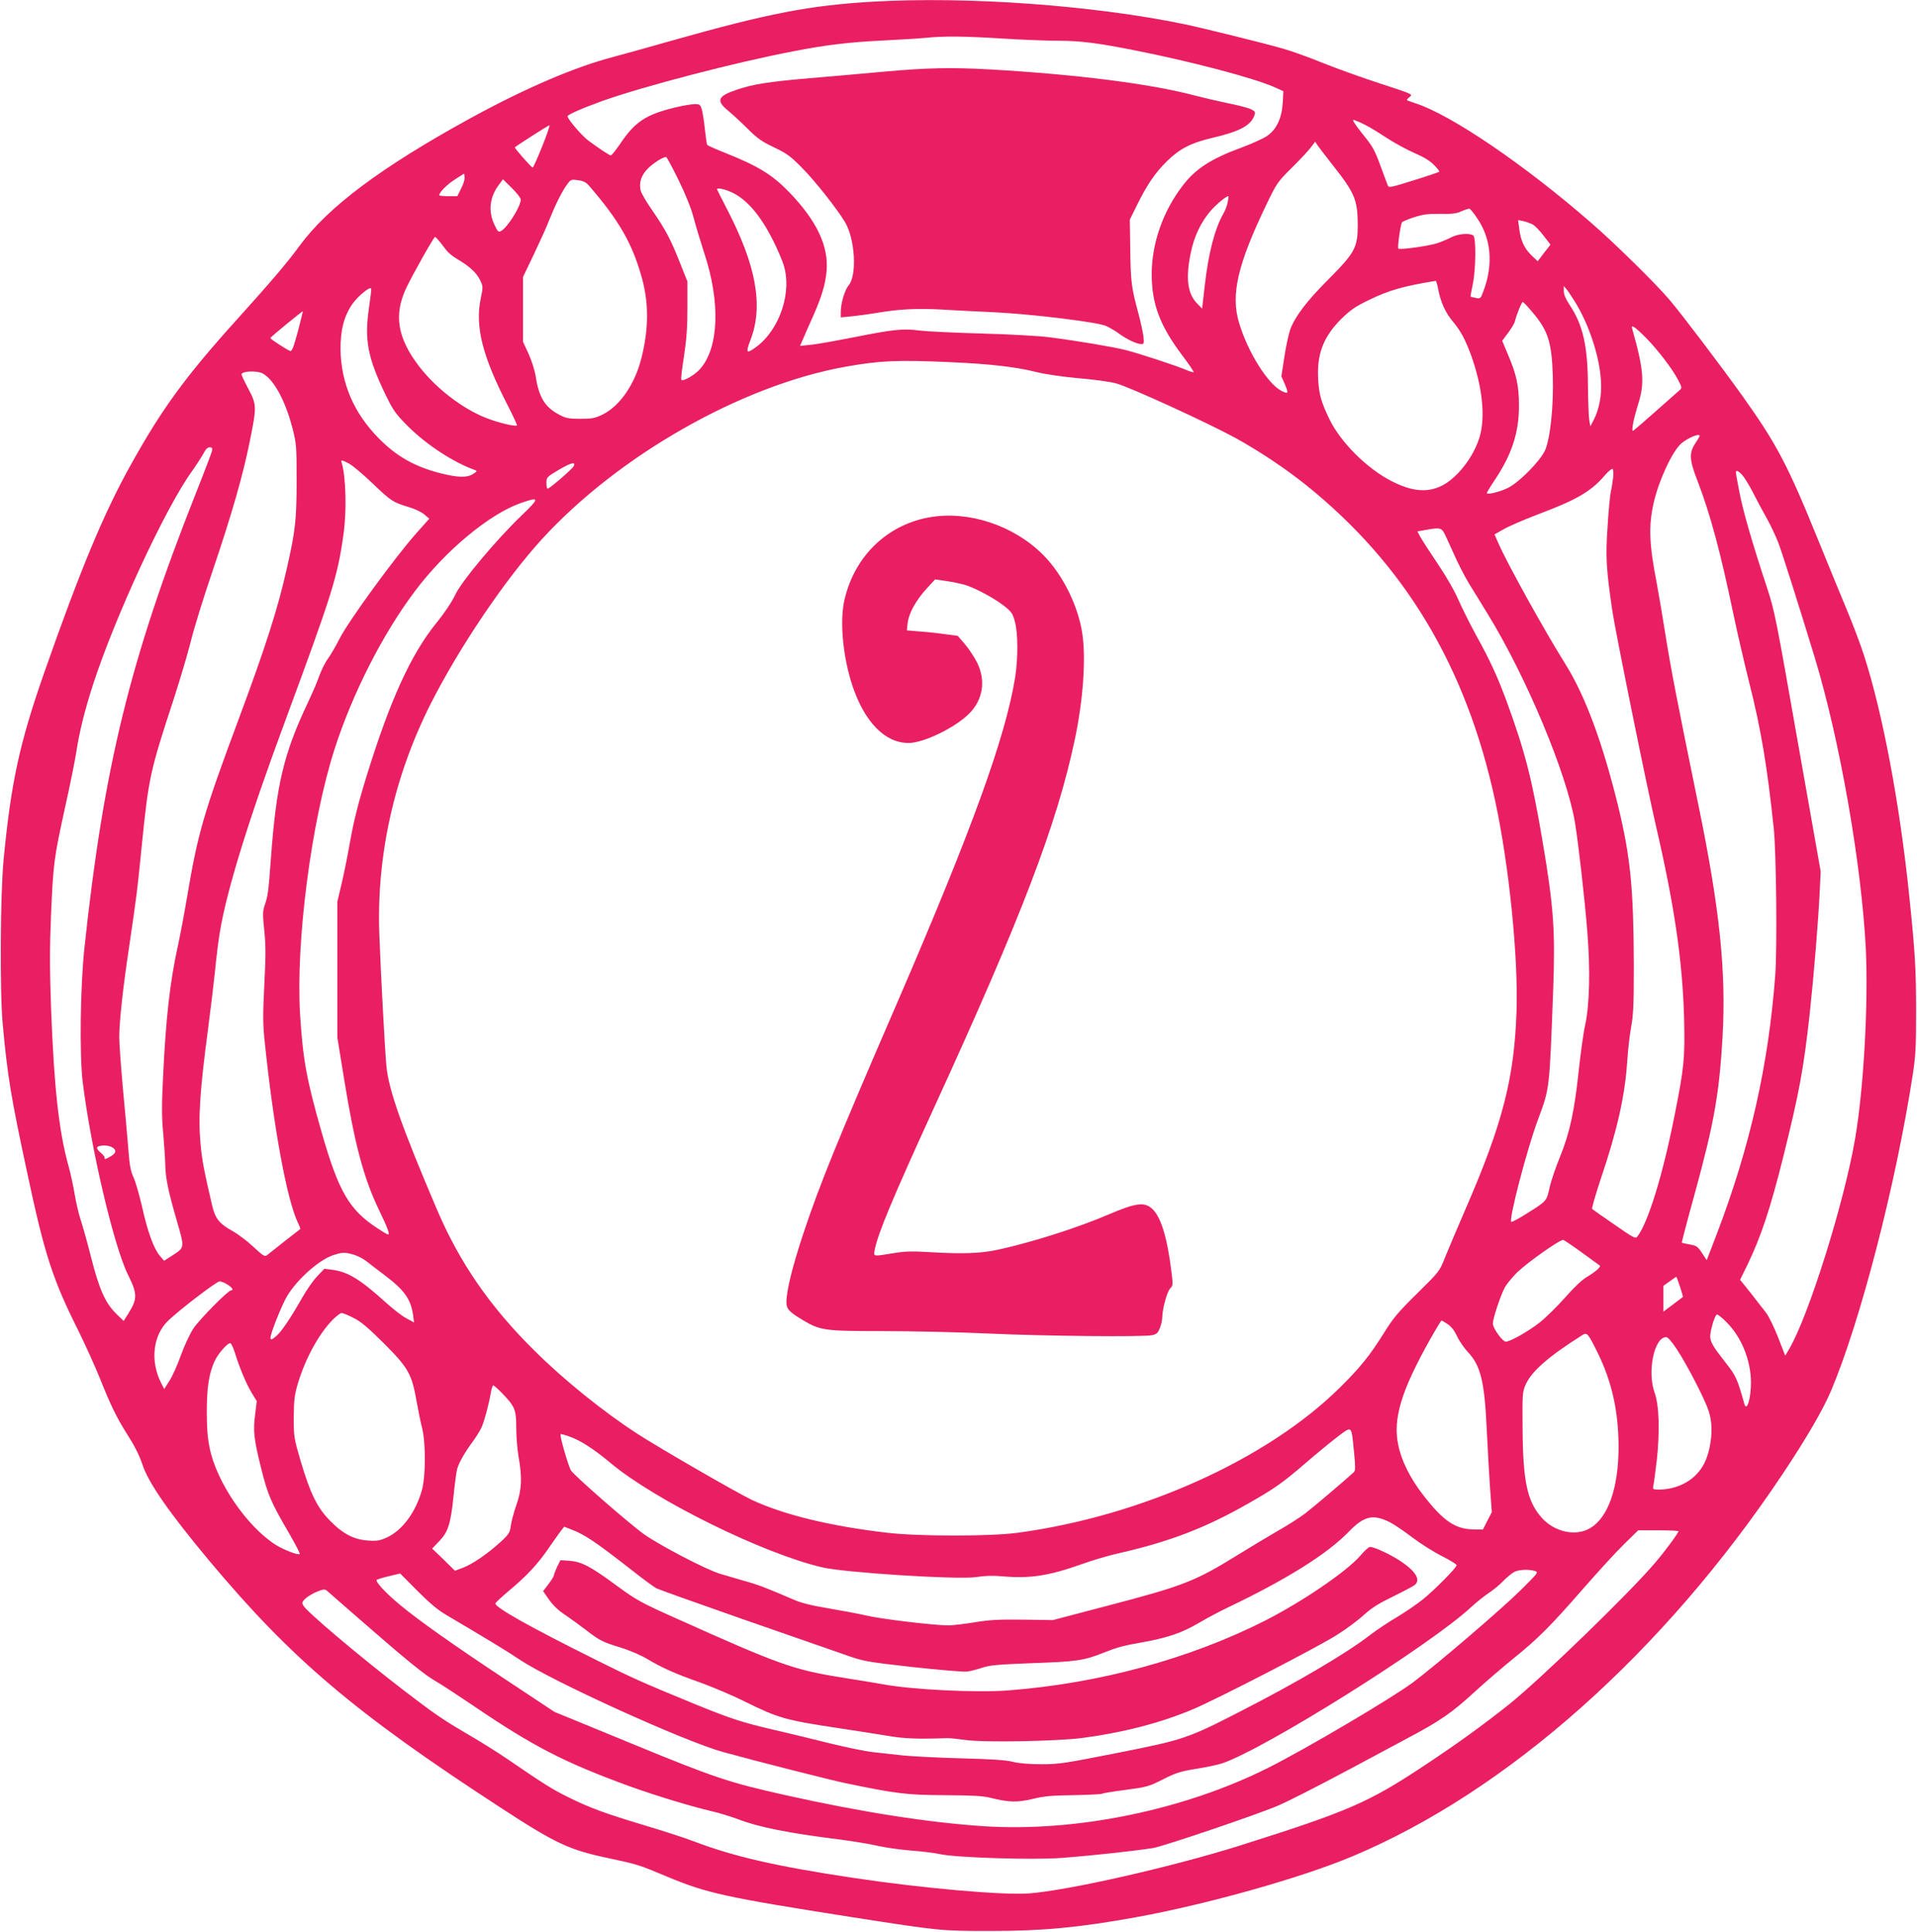
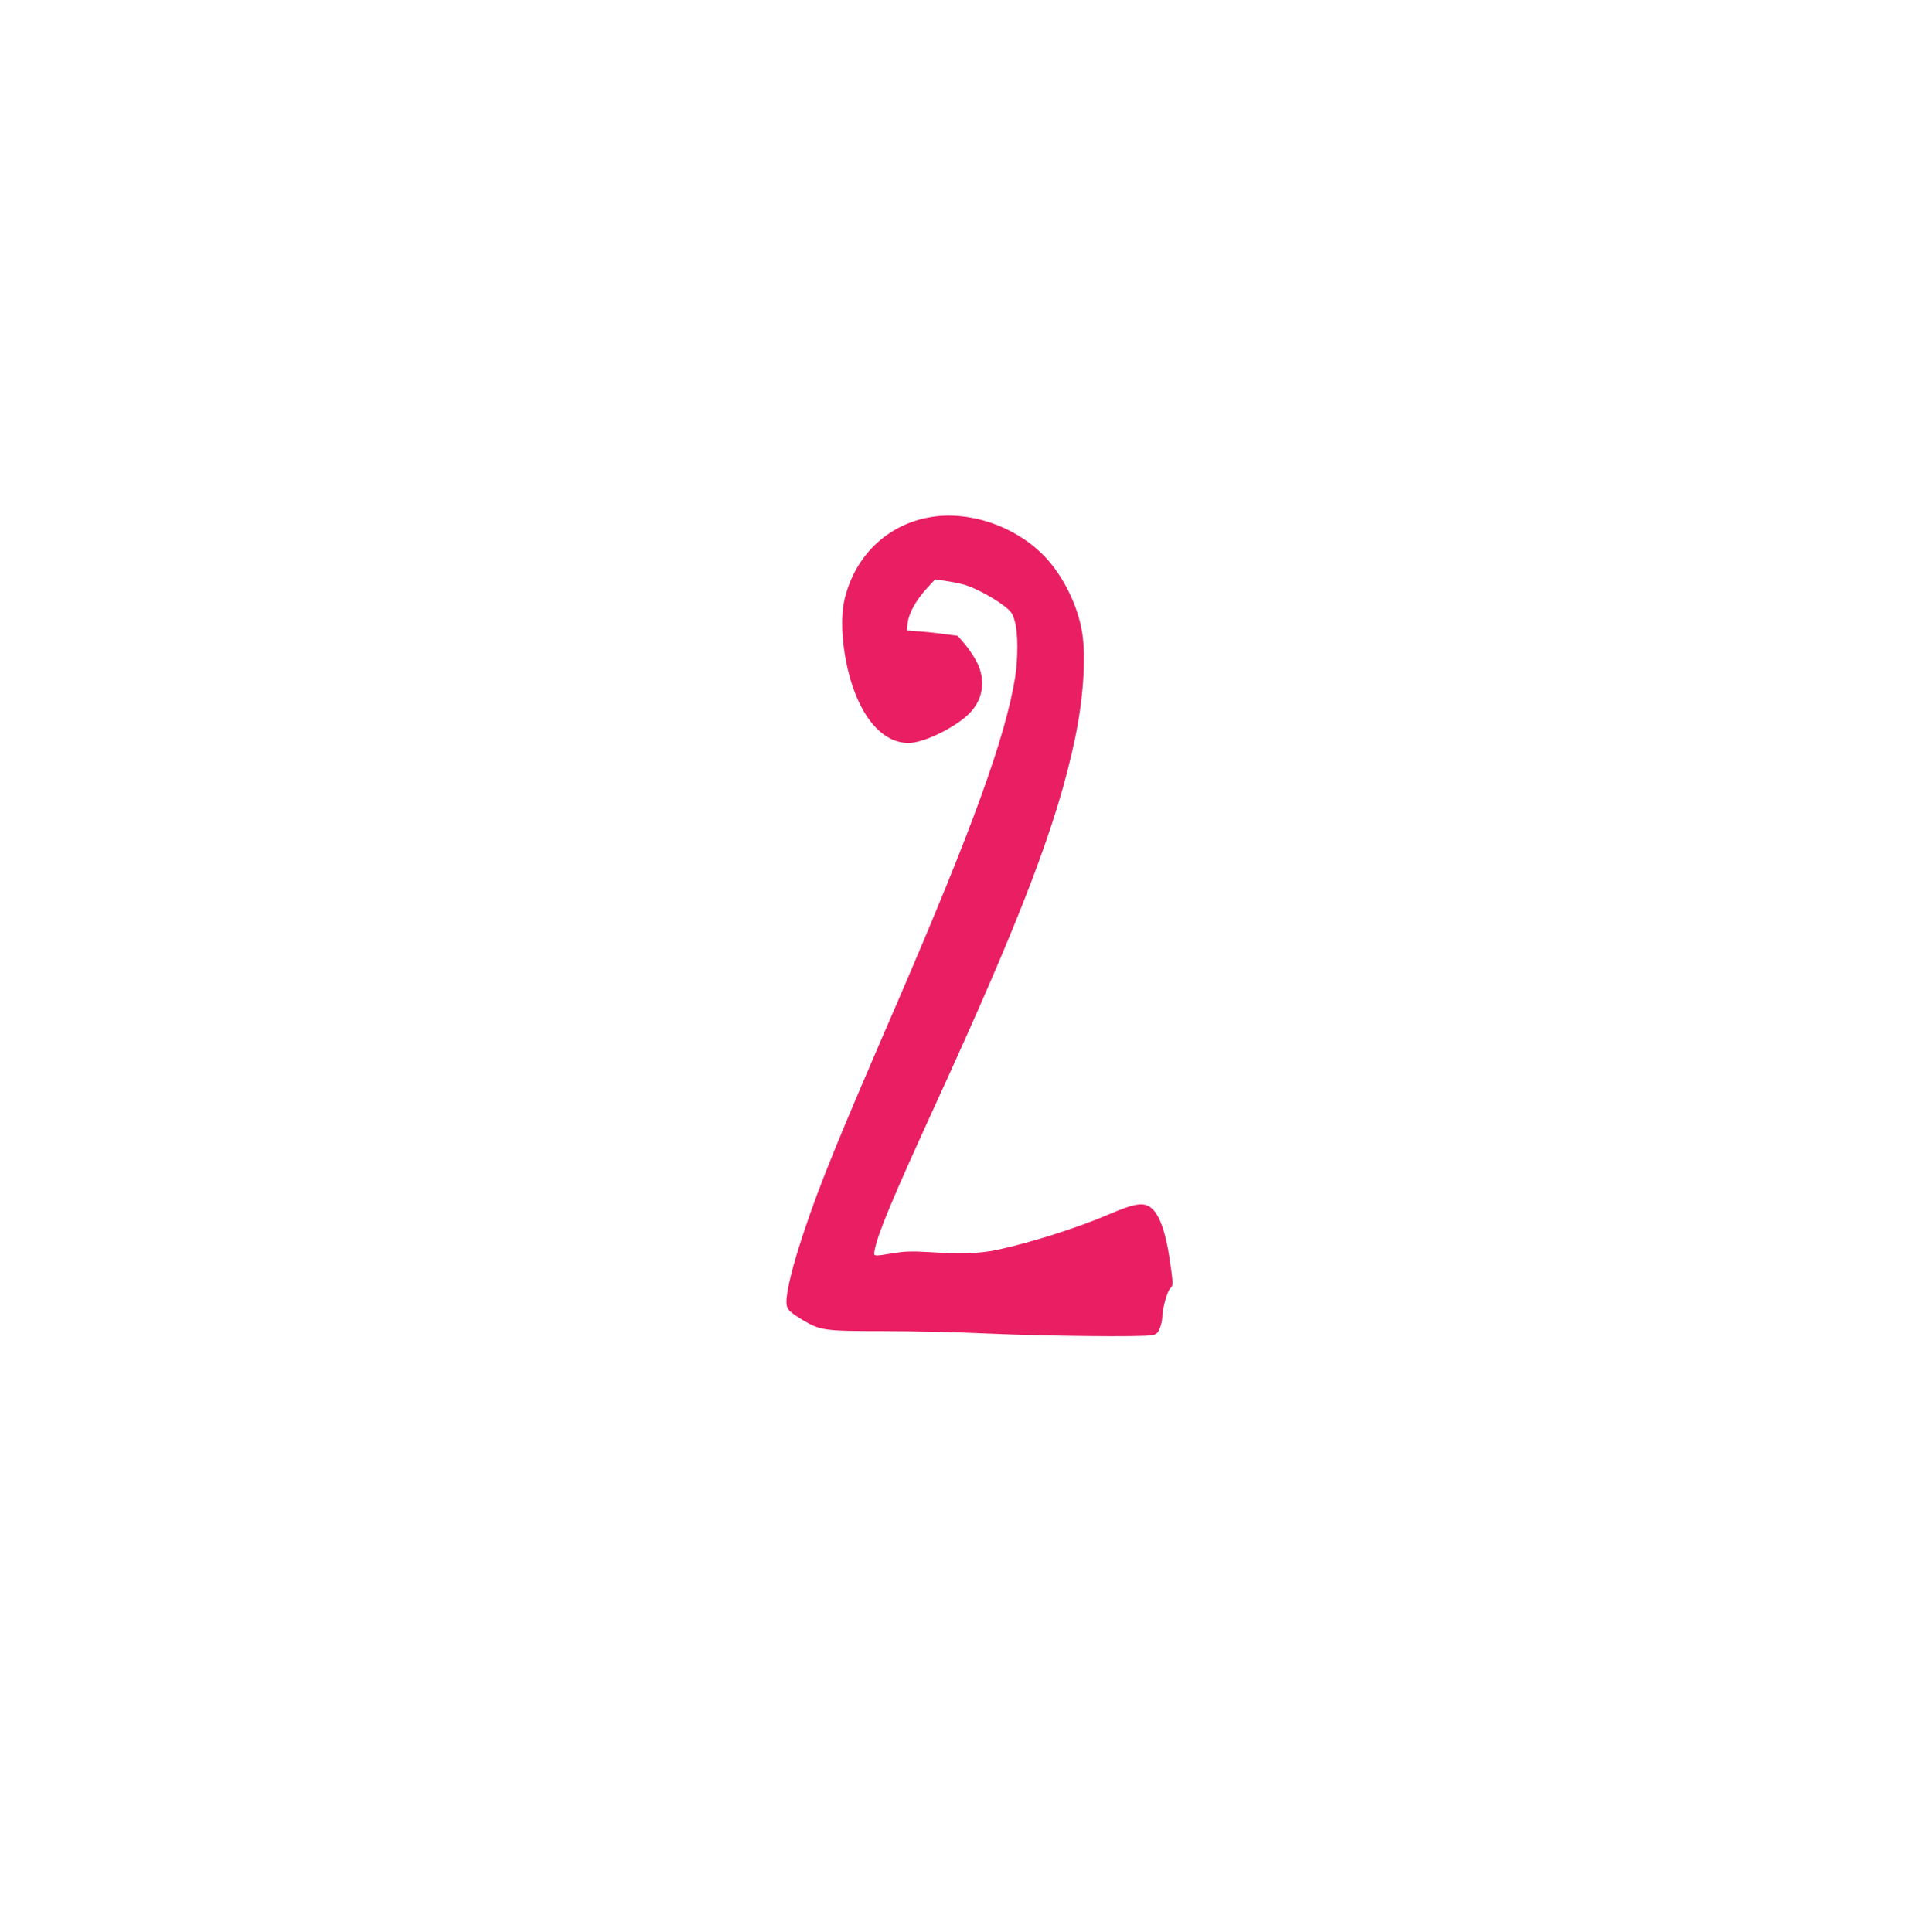
<svg xmlns="http://www.w3.org/2000/svg" version="1.0" width="1270pt" height="1280pt" viewBox="0 0 1270 1280" preserveAspectRatio="xMidYMid meet">
  <g transform="translate(0,1280) scale(0.1,-0.1)" fill="#e91e63" stroke="none">
-     <path d="M5786 12789 c-418 -24 -695 -77 -1331 -257 -154 -44 -327 -92 -384 -107 -262 -68 -591 -209 -961 -412 -584 -321 -937 -584 -1127 -844 -82 -112 -188 -236 -407 -479 -345 -382 -503 -598 -709 -969 -180 -323 -336 -698 -575 -1381 -163 -466 -219 -726 -268 -1235 -22 -227 -26 -878 -6 -1090 31 -342 55 -487 161 -980 117 -551 169 -710 340 -1052 44 -89 108 -230 142 -314 70 -176 114 -266 175 -362 54 -84 86 -147 108 -212 38 -119 179 -321 441 -635 546 -653 965 -1009 1932 -1638 365 -238 453 -279 708 -333 200 -43 202 -43 395 -124 263 -110 382 -136 1235 -270 571 -89 580 -90 905 -90 350 0 588 23 965 91 473 86 1098 262 1435 404 1026 430 2063 1353 2851 2535 159 239 265 422 319 548 195 462 428 1361 542 2097 19 125 22 184 22 420 0 275 -7 396 -45 759 -63 615 -177 1219 -301 1601 -22 69 -70 195 -105 280 -36 85 -123 299 -195 475 -203 501 -276 640 -500 955 -148 207 -405 546 -489 645 -87 103 -359 371 -517 508 -439 383 -925 714 -1163 792 -30 10 -56 19 -58 21 -2 2 6 12 18 22 22 17 20 18 -188 86 -115 37 -288 99 -383 137 -95 39 -218 83 -273 98 -129 37 -526 135 -650 161 -606 125 -1435 185 -2059 149z m849 -244 c127 -8 295 -15 375 -15 148 0 264 -15 515 -65 377 -75 785 -183 919 -243 l58 -26 -4 -77 c-6 -102 -41 -177 -104 -220 -25 -17 -100 -51 -167 -76 -204 -75 -305 -140 -391 -252 -131 -170 -206 -384 -206 -586 0 -199 54 -342 201 -538 45 -59 79 -110 77 -113 -3 -2 -25 4 -50 15 -66 28 -311 109 -399 131 -82 21 -312 60 -504 85 -68 9 -262 20 -450 25 -181 5 -368 14 -415 20 -109 14 -167 8 -435 -45 -121 -24 -250 -47 -288 -50 l-67 -7 19 43 c10 24 39 91 65 148 60 135 85 219 92 306 14 165 -65 331 -245 519 -115 119 -208 176 -434 266 -59 23 -109 46 -112 50 -3 4 -9 50 -15 101 -5 52 -15 111 -20 132 -10 34 -14 37 -47 37 -19 0 -76 -9 -125 -21 -194 -46 -268 -93 -364 -234 -32 -47 -62 -85 -67 -85 -9 0 -76 44 -150 99 -44 33 -137 142 -137 161 0 10 100 54 233 102 274 97 874 254 1267 329 210 41 370 60 580 70 118 6 249 14 290 18 123 13 261 11 505 -4z m2414 -575 c23 -11 85 -49 138 -84 54 -35 137 -80 186 -101 57 -24 101 -51 127 -78 22 -22 38 -42 35 -45 -3 -3 -79 -29 -170 -57 -142 -45 -165 -50 -170 -36 -4 9 -25 66 -47 126 -42 114 -53 134 -125 222 -23 29 -47 62 -53 73 -10 18 -8 19 14 10 14 -5 43 -18 65 -30z m-5457 -140 c-31 -77 -59 -140 -63 -140 -9 0 -123 130 -118 134 16 14 223 146 229 146 4 0 -17 -63 -48 -140z m5238 -125 c146 -185 164 -229 165 -395 0 -150 -18 -184 -196 -363 -142 -142 -217 -241 -251 -329 -10 -28 -28 -109 -39 -181 l-20 -131 21 -47 c28 -66 26 -72 -19 -50 -92 47 -224 257 -282 451 -57 187 -10 389 183 789 67 139 73 147 167 240 53 53 110 113 125 134 l29 38 15 -23 c9 -13 54 -72 102 -133z m-4335 -97 c48 -99 84 -188 101 -253 14 -55 46 -158 69 -230 109 -327 98 -633 -29 -772 -35 -39 -110 -82 -122 -70 -4 3 4 73 17 154 17 113 23 190 23 323 l0 175 -48 120 c-63 160 -95 220 -182 347 -41 58 -77 120 -80 137 -11 54 4 100 49 145 37 37 98 75 120 76 4 0 41 -69 82 -152z m-1440 -57 l-25 -51 -60 0 c-33 0 -60 3 -60 6 0 20 52 72 104 105 l61 39 3 -24 c2 -14 -8 -47 -23 -75z m395 -73 c0 -46 -88 -186 -131 -209 -17 -9 -22 -4 -44 43 -42 90 -31 184 32 266 l25 34 59 -58 c33 -32 59 -67 59 -76z m450 94 c203 -234 292 -390 355 -623 44 -165 42 -334 -6 -523 -43 -172 -143 -317 -257 -373 -50 -24 -69 -28 -147 -28 -78 0 -97 4 -140 27 -94 49 -135 116 -155 249 -7 44 -27 107 -48 154 l-37 80 0 215 0 215 72 150 c39 83 86 185 102 228 40 100 86 193 119 236 23 32 27 33 71 27 34 -4 53 -14 71 -34z m947 -46 c101 -47 192 -154 276 -322 25 -50 55 -119 66 -152 62 -183 -22 -437 -182 -553 -63 -46 -68 -38 -36 46 88 227 40 495 -157 874 -35 68 -64 125 -64 127 0 12 51 1 97 -20z m3287 -63 c-3 -21 -16 -56 -29 -78 -58 -103 -99 -261 -124 -480 l-17 -150 -35 36 c-62 65 -75 167 -40 335 23 111 69 206 135 281 41 45 99 93 114 93 2 0 0 -17 -4 -37z m1648 -103 c97 -137 113 -309 46 -488 -19 -52 -21 -53 -51 -46 -18 3 -33 7 -34 8 -2 1 4 36 13 77 22 102 24 316 4 329 -26 17 -99 11 -142 -11 -23 -12 -66 -30 -95 -40 -57 -19 -249 -46 -259 -36 -7 7 14 158 24 174 4 5 41 21 82 34 60 19 94 23 172 22 78 -2 106 2 140 17 24 11 48 18 53 17 6 -2 27 -27 47 -57z m370 -46 c15 -8 48 -41 73 -74 l47 -61 -43 -55 -42 -55 -40 38 c-48 46 -73 99 -82 177 l-8 58 34 -7 c19 -4 46 -14 61 -21z m-7240 -114 c13 -17 33 -43 46 -59 12 -16 44 -42 70 -57 78 -45 129 -91 152 -139 21 -44 21 -45 4 -127 -37 -182 13 -380 176 -697 38 -74 67 -137 65 -140 -10 -9 -122 17 -203 49 -157 61 -333 196 -446 343 -143 187 -168 339 -86 516 41 87 183 340 192 341 3 0 17 -14 30 -30z m6617 -322 c16 -81 48 -152 95 -207 54 -65 83 -119 123 -228 75 -211 95 -410 54 -543 -26 -84 -79 -171 -144 -238 -125 -129 -256 -144 -438 -50 -163 83 -338 258 -412 411 -53 109 -69 164 -74 262 -10 170 34 283 154 403 62 60 92 81 186 126 132 64 221 89 438 125 4 1 12 -27 18 -61z m-7084 -115 c-32 -214 -10 -332 110 -580 51 -105 66 -125 148 -208 124 -123 300 -238 442 -289 17 -6 17 -9 -10 -26 -40 -27 -101 -25 -216 4 -170 43 -293 112 -411 233 -164 166 -249 365 -252 588 -1 129 24 223 80 303 37 51 117 117 123 100 2 -5 -5 -62 -14 -125z m7996 26 c88 -147 155 -350 165 -509 7 -96 -11 -191 -48 -263 l-22 -42 -7 40 c-4 22 -8 126 -9 230 -1 261 -33 402 -121 534 -26 40 -39 69 -39 92 l0 34 21 -25 c11 -14 38 -55 60 -91z m-291 -55 c105 -123 130 -199 137 -419 7 -203 -17 -428 -53 -503 -36 -73 -173 -211 -246 -246 -53 -26 -138 -46 -138 -33 0 4 26 47 59 96 109 166 155 310 154 486 0 128 -17 206 -74 338 l-37 89 38 51 c21 28 41 61 45 74 11 45 46 133 53 132 4 0 32 -29 62 -65z m-8177 -132 c-30 -109 -39 -132 -52 -127 -23 9 -131 79 -130 85 0 6 212 180 215 177 1 -1 -14 -62 -33 -135z m8935 -44 c76 -78 172 -203 209 -275 25 -46 26 -54 13 -66 -28 -26 -285 -252 -302 -265 -15 -12 -16 -9 -11 30 3 24 19 86 35 138 45 140 38 229 -38 499 -6 20 -5 22 12 13 11 -5 47 -39 82 -74z m-4608 -158 c266 -12 428 -31 565 -65 60 -15 171 -31 278 -41 98 -8 210 -23 250 -34 86 -22 607 -261 792 -362 159 -88 326 -199 465 -310 655 -525 1064 -1205 1255 -2093 92 -425 154 -1036 142 -1395 -15 -446 -93 -748 -339 -1314 -55 -127 -116 -271 -136 -321 -35 -89 -37 -91 -183 -235 -125 -123 -158 -162 -219 -260 -94 -151 -159 -232 -294 -365 -482 -476 -1312 -850 -2131 -961 -182 -25 -658 -25 -870 0 -375 44 -680 118 -893 217 -92 43 -602 337 -757 437 -227 147 -489 358 -687 555 -292 289 -492 580 -640 925 -236 553 -323 800 -338 957 -10 107 -37 603 -47 875 -19 523 99 1050 342 1530 190 374 489 817 733 1085 508 557 1326 1022 2013 1145 230 41 346 46 699 30z m-4561 -74 c74 -39 150 -177 198 -361 27 -106 28 -119 28 -350 0 -259 -8 -335 -66 -587 -58 -259 -140 -516 -316 -988 -236 -634 -272 -760 -343 -1180 -17 -102 -44 -246 -60 -320 -55 -249 -81 -485 -100 -880 -9 -181 -9 -266 1 -365 6 -72 13 -168 14 -215 2 -88 18 -168 79 -378 49 -169 49 -168 -26 -217 l-61 -39 -29 34 c-40 48 -81 161 -117 325 -18 77 -43 164 -56 193 -20 43 -27 82 -35 190 -6 76 -22 256 -36 401 -13 146 -24 298 -24 338 0 102 24 325 66 603 51 350 52 351 84 675 45 444 54 485 213 970 41 127 91 295 111 375 19 80 83 287 142 460 131 387 204 642 249 867 46 228 46 242 -10 347 -25 47 -45 90 -45 95 0 22 99 27 139 7z m9521 -414 c0 -4 -12 -25 -27 -47 -44 -65 -42 -111 12 -249 85 -221 152 -469 240 -891 24 -115 71 -318 104 -450 78 -308 119 -555 162 -965 17 -164 23 -792 10 -970 -45 -598 -166 -1135 -386 -1713 l-68 -177 -31 47 c-28 43 -36 49 -81 57 -28 5 -51 10 -53 11 -2 2 37 151 87 331 128 468 161 657 183 1037 24 429 -19 845 -158 1522 -144 703 -185 917 -219 1130 -20 127 -47 286 -60 355 -50 257 -54 377 -19 530 34 149 124 342 184 393 45 37 120 68 120 49z m-9856 -102 c-4 -14 -52 -142 -109 -285 -433 -1094 -608 -1807 -736 -3010 -27 -251 -33 -710 -11 -885 55 -444 207 -1091 301 -1279 62 -124 62 -158 1 -255 l-31 -49 -50 49 c-71 70 -112 161 -165 371 -25 98 -56 210 -69 248 -13 39 -31 115 -40 170 -9 55 -27 138 -40 185 -65 232 -97 522 -117 1057 -9 261 -9 393 0 610 15 345 19 374 93 713 34 151 67 318 75 370 20 132 56 276 110 443 147 453 479 1169 654 1412 31 44 66 98 78 120 14 28 27 41 41 41 17 0 19 -5 15 -26z m907 -81 c22 -11 91 -69 154 -129 125 -120 138 -128 240 -159 39 -11 86 -33 105 -49 l34 -29 -82 -92 c-139 -155 -456 -589 -514 -706 -22 -44 -56 -102 -75 -129 -20 -27 -45 -79 -58 -115 -12 -36 -46 -115 -75 -176 -161 -340 -209 -543 -245 -1030 -17 -228 -19 -248 -42 -315 -13 -39 -13 -62 -2 -167 10 -97 10 -170 0 -360 -10 -206 -10 -258 4 -388 58 -557 145 -1029 217 -1183 12 -23 19 -44 17 -46 -41 -31 -208 -163 -220 -173 -14 -12 -25 -5 -91 56 -40 38 -104 86 -141 106 -83 46 -111 81 -131 165 -53 227 -67 298 -77 405 -17 179 -5 359 51 780 16 121 36 290 45 375 8 85 22 198 31 250 44 274 190 747 434 1405 310 839 346 952 385 1230 23 157 17 384 -11 478 -7 22 -2 21 47 -4z m1489 -19 c-10 -19 -151 -141 -171 -148 -5 -2 -9 14 -9 36 0 39 2 41 77 86 86 51 121 60 103 26z m6887 -74 c-3 -28 -10 -71 -16 -96 -5 -25 -15 -129 -21 -231 -14 -201 -9 -277 31 -553 20 -137 228 -1163 289 -1426 123 -530 177 -900 187 -1280 6 -261 1 -320 -63 -640 -78 -395 -174 -707 -246 -803 -12 -17 -24 -11 -153 79 -77 53 -143 99 -147 103 -4 4 22 94 57 200 109 321 160 550 175 776 5 77 17 183 27 235 14 78 17 150 17 405 -2 510 -22 713 -103 1050 -104 424 -218 733 -350 944 -137 219 -384 663 -445 803 l-25 57 64 36 c35 20 135 63 222 96 256 96 353 152 443 257 24 28 48 48 53 45 5 -3 7 -29 4 -57z m855 17 c14 -16 47 -68 72 -118 25 -49 66 -126 91 -170 25 -44 58 -115 75 -158 27 -70 137 -418 242 -762 167 -549 311 -1376 339 -1935 17 -363 -14 -922 -71 -1255 -72 -422 -307 -1173 -437 -1394 l-26 -44 -47 121 c-26 66 -62 141 -81 165 -19 25 -65 83 -102 131 l-69 86 50 102 c88 183 151 371 236 713 107 431 134 577 176 955 26 241 57 618 65 795 l7 140 -152 860 c-144 820 -153 868 -205 1025 -97 294 -154 492 -180 621 -14 70 -25 132 -25 138 0 18 15 13 42 -16z m-8089 -271 c-169 -163 -394 -432 -437 -523 -21 -45 -71 -121 -130 -193 -165 -206 -302 -507 -455 -1001 -61 -197 -88 -306 -116 -465 -14 -80 -38 -197 -53 -260 l-27 -115 0 -450 0 -450 43 -265 c72 -446 131 -666 235 -882 55 -114 71 -158 58 -158 -5 0 -34 17 -67 39 -191 124 -260 243 -374 641 -100 351 -123 478 -142 778 -29 480 73 1273 228 1757 119 370 319 764 533 1048 201 268 491 509 699 583 129 45 130 36 5 -84z m6109 -104 c8 -13 37 -75 65 -138 27 -63 74 -155 104 -205 31 -49 87 -142 126 -205 256 -417 523 -1057 577 -1380 23 -142 64 -499 82 -725 20 -250 15 -480 -14 -615 -12 -52 -30 -185 -42 -295 -29 -275 -60 -421 -125 -580 -29 -71 -61 -165 -70 -208 -19 -87 -18 -86 -163 -176 -46 -29 -87 -50 -90 -47 -17 17 102 473 174 669 82 224 78 187 104 877 14 378 3 541 -70 972 -71 420 -117 599 -241 937 -60 162 -108 266 -201 434 -38 70 -90 173 -115 230 -27 63 -82 158 -142 247 -54 80 -105 159 -114 177 l-17 32 53 9 c85 16 103 14 119 -10z m-8823 -4078 c34 -17 33 -39 -2 -60 -36 -22 -48 -25 -44 -10 1 5 -11 20 -27 33 -17 14 -26 29 -22 35 9 14 70 16 95 2z m9743 -701 c62 -45 115 -84 117 -85 9 -8 -35 -46 -84 -74 -32 -18 -84 -67 -144 -135 -51 -58 -127 -133 -168 -166 -74 -59 -198 -129 -227 -129 -22 0 -86 89 -86 120 0 32 48 178 78 237 12 23 50 69 84 103 70 67 286 220 305 214 7 -2 63 -40 125 -85z m-8137 -13 c26 -8 64 -28 84 -44 20 -16 72 -56 116 -89 135 -102 177 -161 192 -269 l6 -47 -51 28 c-29 15 -89 62 -134 103 -171 154 -252 205 -356 218 l-53 7 -47 -49 c-26 -27 -69 -89 -97 -138 -83 -145 -140 -230 -176 -260 -27 -23 -35 -26 -37 -13 -4 18 54 169 98 257 57 112 212 256 314 292 63 21 80 22 141 4z m8785 -212 c12 -36 20 -66 19 -68 -2 -1 -32 -24 -66 -50 l-63 -47 0 85 0 86 42 30 c22 16 42 30 44 30 1 0 12 -30 24 -66z m-9624 15 c32 -20 45 -39 25 -39 -20 0 -211 -194 -250 -253 -23 -35 -60 -115 -83 -178 -22 -63 -56 -139 -76 -169 l-34 -54 -19 37 c-75 145 -57 317 44 415 71 69 321 261 341 261 10 1 34 -8 52 -20z m835 -221 c49 -24 95 -63 200 -167 163 -163 187 -205 218 -381 11 -63 28 -146 38 -185 24 -99 23 -317 -1 -405 -40 -148 -130 -270 -232 -317 -46 -21 -67 -25 -122 -21 -94 5 -169 43 -254 130 -86 87 -131 178 -195 393 -46 157 -47 162 -47 295 1 117 5 147 28 225 51 168 140 329 232 422 24 24 50 43 57 43 8 0 43 -14 78 -32z m9098 -30 c99 -99 161 -253 161 -400 0 -106 -28 -196 -44 -140 -47 169 -56 187 -127 277 -81 103 -99 134 -99 170 0 41 32 145 45 145 7 0 36 -23 64 -52z m-1847 -13 c24 -16 45 -44 61 -79 14 -31 46 -77 71 -104 86 -92 111 -194 126 -522 5 -113 15 -280 21 -373 l12 -167 -30 -58 -29 -57 -66 1 c-119 3 -197 57 -329 227 -87 112 -145 228 -166 334 -36 172 21 359 209 694 40 71 75 129 78 129 3 0 22 -11 42 -25z m992 -188 c95 -193 138 -387 139 -622 0 -274 -69 -471 -189 -541 -95 -56 -234 -26 -319 68 -97 107 -126 242 -128 593 -2 232 -1 242 21 292 40 88 151 185 377 328 29 18 37 8 99 -118z m524 24 c68 -103 185 -329 211 -408 24 -73 26 -151 7 -244 -18 -82 -43 -133 -90 -181 -59 -61 -152 -98 -245 -98 -40 0 -43 2 -38 23 3 12 13 89 23 171 21 192 16 366 -15 450 -49 138 -2 366 77 366 12 0 36 -28 70 -79z m-9554 -18 c33 -107 76 -209 111 -268 l36 -59 -11 -90 c-14 -112 -8 -161 41 -359 43 -172 64 -221 186 -430 41 -71 72 -131 69 -134 -10 -10 -108 28 -160 61 -191 122 -390 414 -436 637 -15 69 -20 135 -20 244 0 160 14 251 50 332 21 49 85 123 105 123 6 0 19 -26 29 -57z m1768 -270 c90 -93 98 -112 98 -232 0 -58 7 -144 15 -191 25 -139 22 -221 -14 -322 -17 -48 -33 -110 -37 -138 -6 -46 -12 -56 -71 -110 -83 -76 -184 -145 -248 -169 l-51 -19 -75 74 -76 73 47 49 c59 61 76 115 95 302 8 80 19 160 24 178 12 42 52 111 101 177 21 28 46 69 57 90 19 37 52 160 67 248 4 20 10 37 14 37 4 0 29 -21 54 -47z m5648 -391 c10 -104 10 -126 -1 -137 -60 -55 -272 -235 -322 -273 -34 -26 -116 -79 -182 -116 -66 -38 -184 -109 -263 -158 -286 -177 -360 -206 -877 -341 l-350 -92 -197 3 c-161 2 -221 -1 -323 -18 -69 -11 -146 -20 -170 -20 -95 0 -442 41 -544 65 -58 13 -175 35 -259 49 -107 18 -176 35 -225 57 -176 76 -238 100 -327 124 -52 15 -124 36 -160 47 -93 28 -399 188 -502 261 -101 72 -460 386 -485 423 -17 26 -77 233 -69 241 2 2 30 -5 62 -17 69 -24 159 -82 269 -174 295 -247 1006 -598 1400 -691 151 -36 902 -83 1021 -65 57 9 112 11 176 5 185 -16 309 4 528 82 69 25 181 58 250 73 329 75 568 167 845 325 177 100 236 142 385 271 74 64 171 143 214 176 95 71 88 77 106 -100z m235 -467 c28 -14 95 -59 150 -101 55 -42 144 -98 198 -125 53 -27 97 -54 97 -60 0 -17 -146 -164 -225 -228 -39 -31 -115 -83 -170 -116 -55 -32 -136 -86 -180 -120 -155 -120 -476 -309 -850 -501 -358 -184 -383 -192 -822 -279 -350 -69 -387 -75 -503 -75 -80 0 -149 6 -190 16 -46 12 -144 18 -340 23 -151 4 -324 13 -385 19 -60 7 -150 17 -200 22 -49 5 -180 32 -290 59 -110 28 -270 66 -355 86 -222 51 -298 76 -545 177 -334 137 -412 172 -640 286 -448 223 -679 353 -673 378 2 6 44 45 94 87 116 97 190 177 264 286 32 47 68 97 78 110 l20 25 48 -19 c88 -33 160 -82 397 -267 76 -60 150 -114 165 -122 15 -8 268 -98 562 -201 294 -102 598 -208 675 -235 139 -49 143 -50 460 -86 176 -19 339 -33 362 -30 23 3 69 15 102 26 51 17 103 21 333 30 290 10 340 17 469 69 94 37 131 47 268 71 158 29 252 61 361 125 52 31 137 76 189 101 394 188 662 356 806 504 101 105 160 119 270 65z m1915 -61 c0 -11 -92 -136 -154 -208 -171 -202 -760 -772 -968 -939 -170 -135 -344 -262 -564 -407 -366 -243 -501 -302 -1220 -529 -449 -141 -1134 -297 -1397 -317 -169 -13 -705 34 -1157 102 -516 77 -798 142 -1061 242 -59 23 -205 70 -325 106 -263 79 -368 117 -510 188 -104 51 -163 88 -399 250 -60 41 -177 115 -260 163 -174 102 -225 137 -435 298 -297 229 -639 518 -661 559 -10 19 -8 25 18 49 17 14 51 34 77 44 41 16 48 16 64 3 9 -8 109 -96 222 -194 298 -260 417 -357 490 -400 36 -20 147 -93 248 -161 404 -275 610 -381 1046 -540 172 -62 413 -135 540 -164 48 -11 127 -35 175 -53 136 -53 338 -93 677 -135 89 -12 202 -30 250 -42 49 -11 148 -25 219 -31 72 -5 159 -16 195 -24 103 -23 610 -39 800 -25 199 15 501 48 610 66 73 13 679 218 825 280 70 30 253 123 480 244 121 65 290 155 375 201 221 117 299 171 450 310 73 67 190 167 259 223 159 128 243 212 461 462 96 110 217 242 269 293 l94 92 134 0 c73 0 133 -3 133 -6z m-950 -264 c24 -7 19 -13 -95 -126 -129 -128 -556 -493 -713 -611 -142 -106 -715 -444 -961 -567 -556 -279 -1269 -426 -1880 -387 -366 24 -811 93 -1321 207 -370 83 -465 114 -1011 339 l-516 212 -314 208 c-355 235 -583 396 -709 501 -91 75 -163 152 -155 165 3 4 39 15 81 25 l75 18 114 -115 c80 -80 136 -128 192 -160 249 -147 408 -243 483 -294 210 -142 1095 -544 1350 -614 225 -62 701 -183 805 -205 344 -72 415 -80 665 -81 182 -1 250 -5 300 -17 123 -31 179 -32 281 -8 76 19 127 23 270 25 98 2 182 6 188 9 6 4 77 16 158 26 141 19 153 22 248 70 87 44 116 53 222 70 67 11 144 27 170 36 282 95 1377 782 1649 1035 35 32 87 74 116 93 29 19 73 55 98 81 25 26 59 53 75 61 32 14 95 17 135 4z" />
-     <path d="M5855 12325 c-137 -13 -362 -32 -500 -44 -265 -23 -368 -39 -478 -77 -122 -41 -134 -71 -55 -136 29 -24 88 -78 130 -120 65 -65 95 -86 175 -124 86 -41 110 -58 188 -138 83 -83 229 -268 282 -356 68 -112 82 -354 25 -421 -26 -31 -52 -119 -52 -178 l0 -34 73 7 c39 4 112 14 161 22 151 26 276 32 432 23 82 -5 240 -13 350 -18 259 -13 682 -65 742 -91 24 -11 65 -35 90 -54 52 -37 114 -66 144 -66 17 0 18 5 13 53 -4 28 -19 99 -35 157 -45 167 -49 204 -52 415 l-3 200 47 95 c66 135 121 215 197 290 85 84 161 123 297 155 185 43 258 82 283 147 9 25 8 29 -19 43 -17 9 -84 27 -151 40 -66 14 -161 36 -212 49 -295 80 -793 143 -1371 176 -252 14 -414 11 -701 -15z" />
    <path d="M6204 9379 c-302 -34 -537 -246 -609 -551 -33 -142 -12 -375 51 -568 81 -244 217 -384 374 -383 97 0 301 98 397 191 95 92 116 221 56 342 -18 36 -54 90 -80 121 l-48 56 -85 11 c-47 7 -123 15 -169 18 l-83 7 5 49 c8 65 55 150 125 227 l57 62 75 -11 c41 -6 98 -18 125 -26 74 -24 192 -88 256 -138 49 -38 58 -51 72 -103 22 -76 22 -245 2 -373 -65 -398 -284 -1002 -775 -2140 -407 -940 -519 -1217 -625 -1535 -73 -218 -115 -387 -115 -462 0 -46 16 -64 105 -118 119 -71 144 -75 534 -75 190 0 504 -7 696 -16 374 -17 1026 -24 1087 -11 30 6 39 14 52 47 9 22 16 54 16 71 0 55 32 171 52 191 19 19 20 25 8 117 -28 227 -71 365 -131 415 -50 43 -109 34 -284 -41 -203 -87 -505 -184 -735 -234 -116 -25 -236 -29 -465 -15 -102 6 -151 5 -227 -8 -136 -22 -132 -23 -123 22 20 107 117 339 395 947 578 1261 811 1871 930 2432 57 270 76 547 49 713 -27 168 -115 353 -228 481 -179 202 -473 317 -737 288z" />
-     <path d="M9013 2493 c-89 -104 -382 -304 -631 -431 -501 -254 -1102 -417 -1705 -463 -210 -16 -631 5 -823 40 -33 6 -158 27 -279 46 -319 51 -416 86 -1090 389 -242 108 -269 124 -395 216 -176 130 -235 161 -315 168 l-62 4 -22 -44 c-11 -24 -21 -49 -21 -55 0 -6 -16 -33 -36 -59 l-36 -47 39 -56 c25 -36 61 -71 103 -99 36 -24 99 -70 140 -101 93 -72 111 -81 235 -119 55 -17 132 -50 170 -73 100 -60 190 -100 355 -158 80 -29 213 -85 295 -126 220 -109 269 -123 615 -175 107 -16 254 -39 325 -51 120 -20 197 -23 405 -16 14 0 65 -5 115 -12 121 -18 602 -9 775 13 271 36 519 100 730 189 152 63 826 411 954 492 61 38 142 98 180 133 54 49 101 78 196 124 69 34 133 68 143 76 40 35 6 91 -95 158 -66 44 -173 94 -202 94 -8 0 -36 -25 -63 -57z" />
  </g>
</svg>